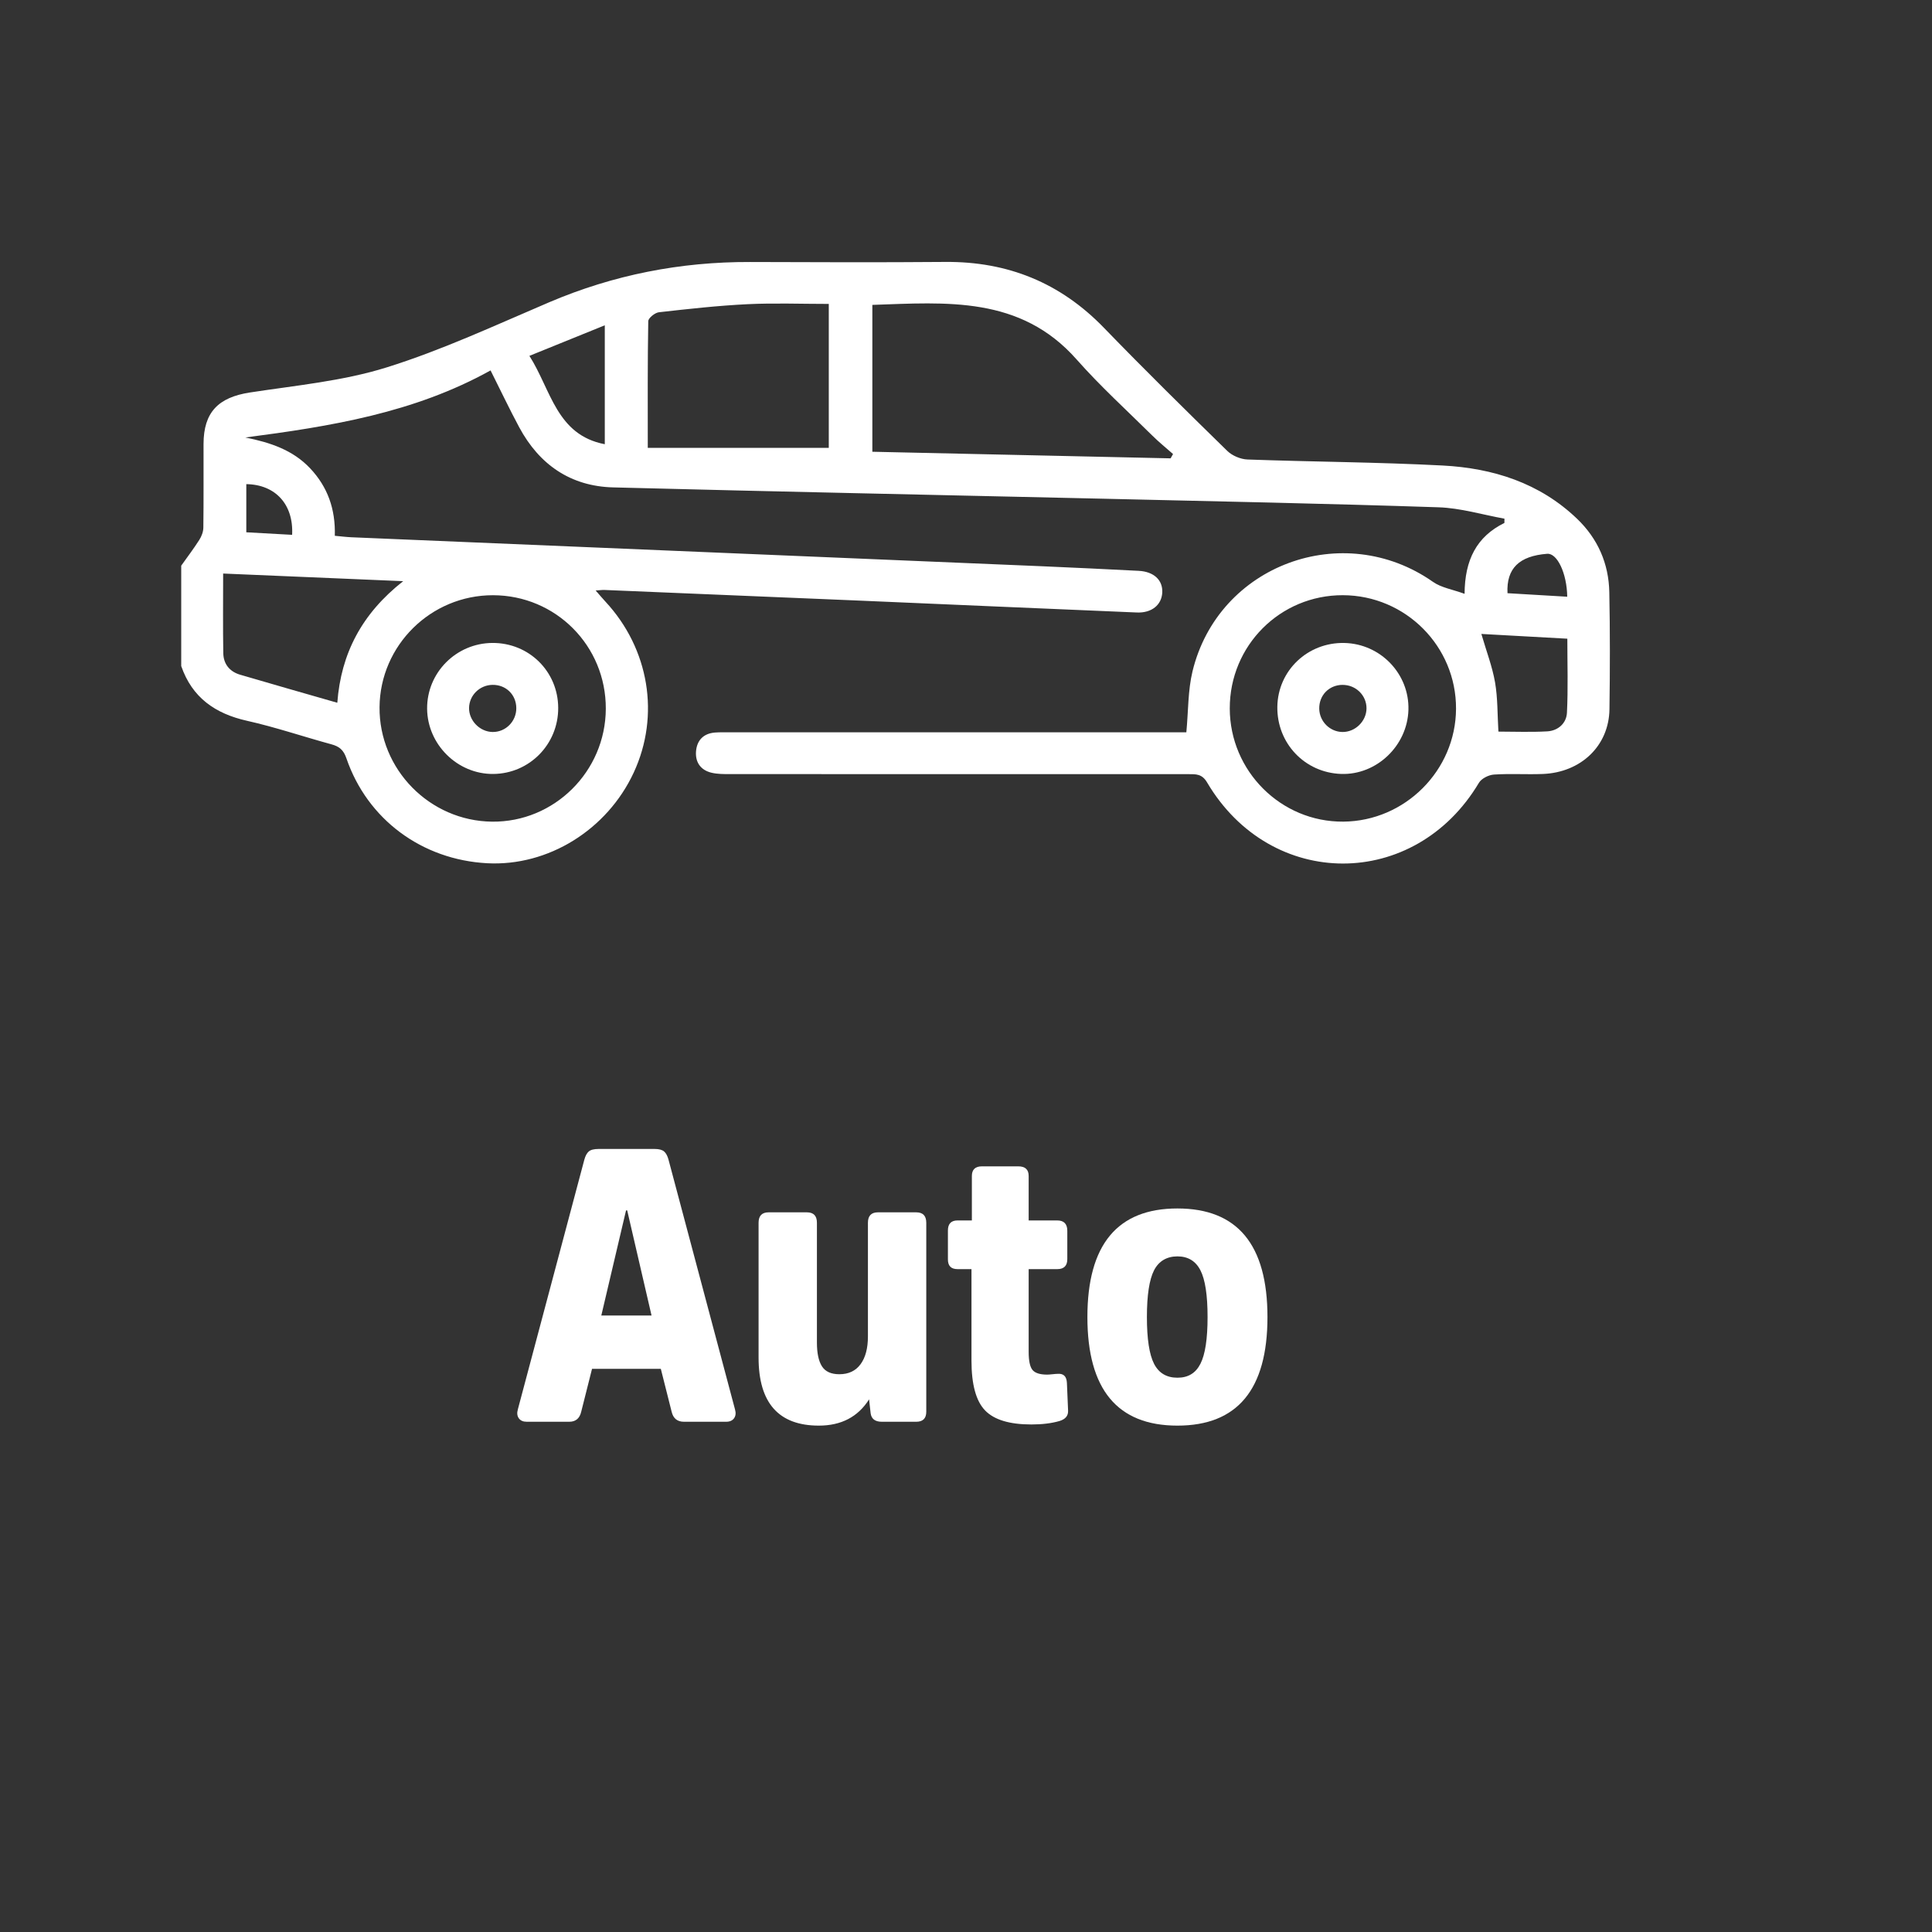
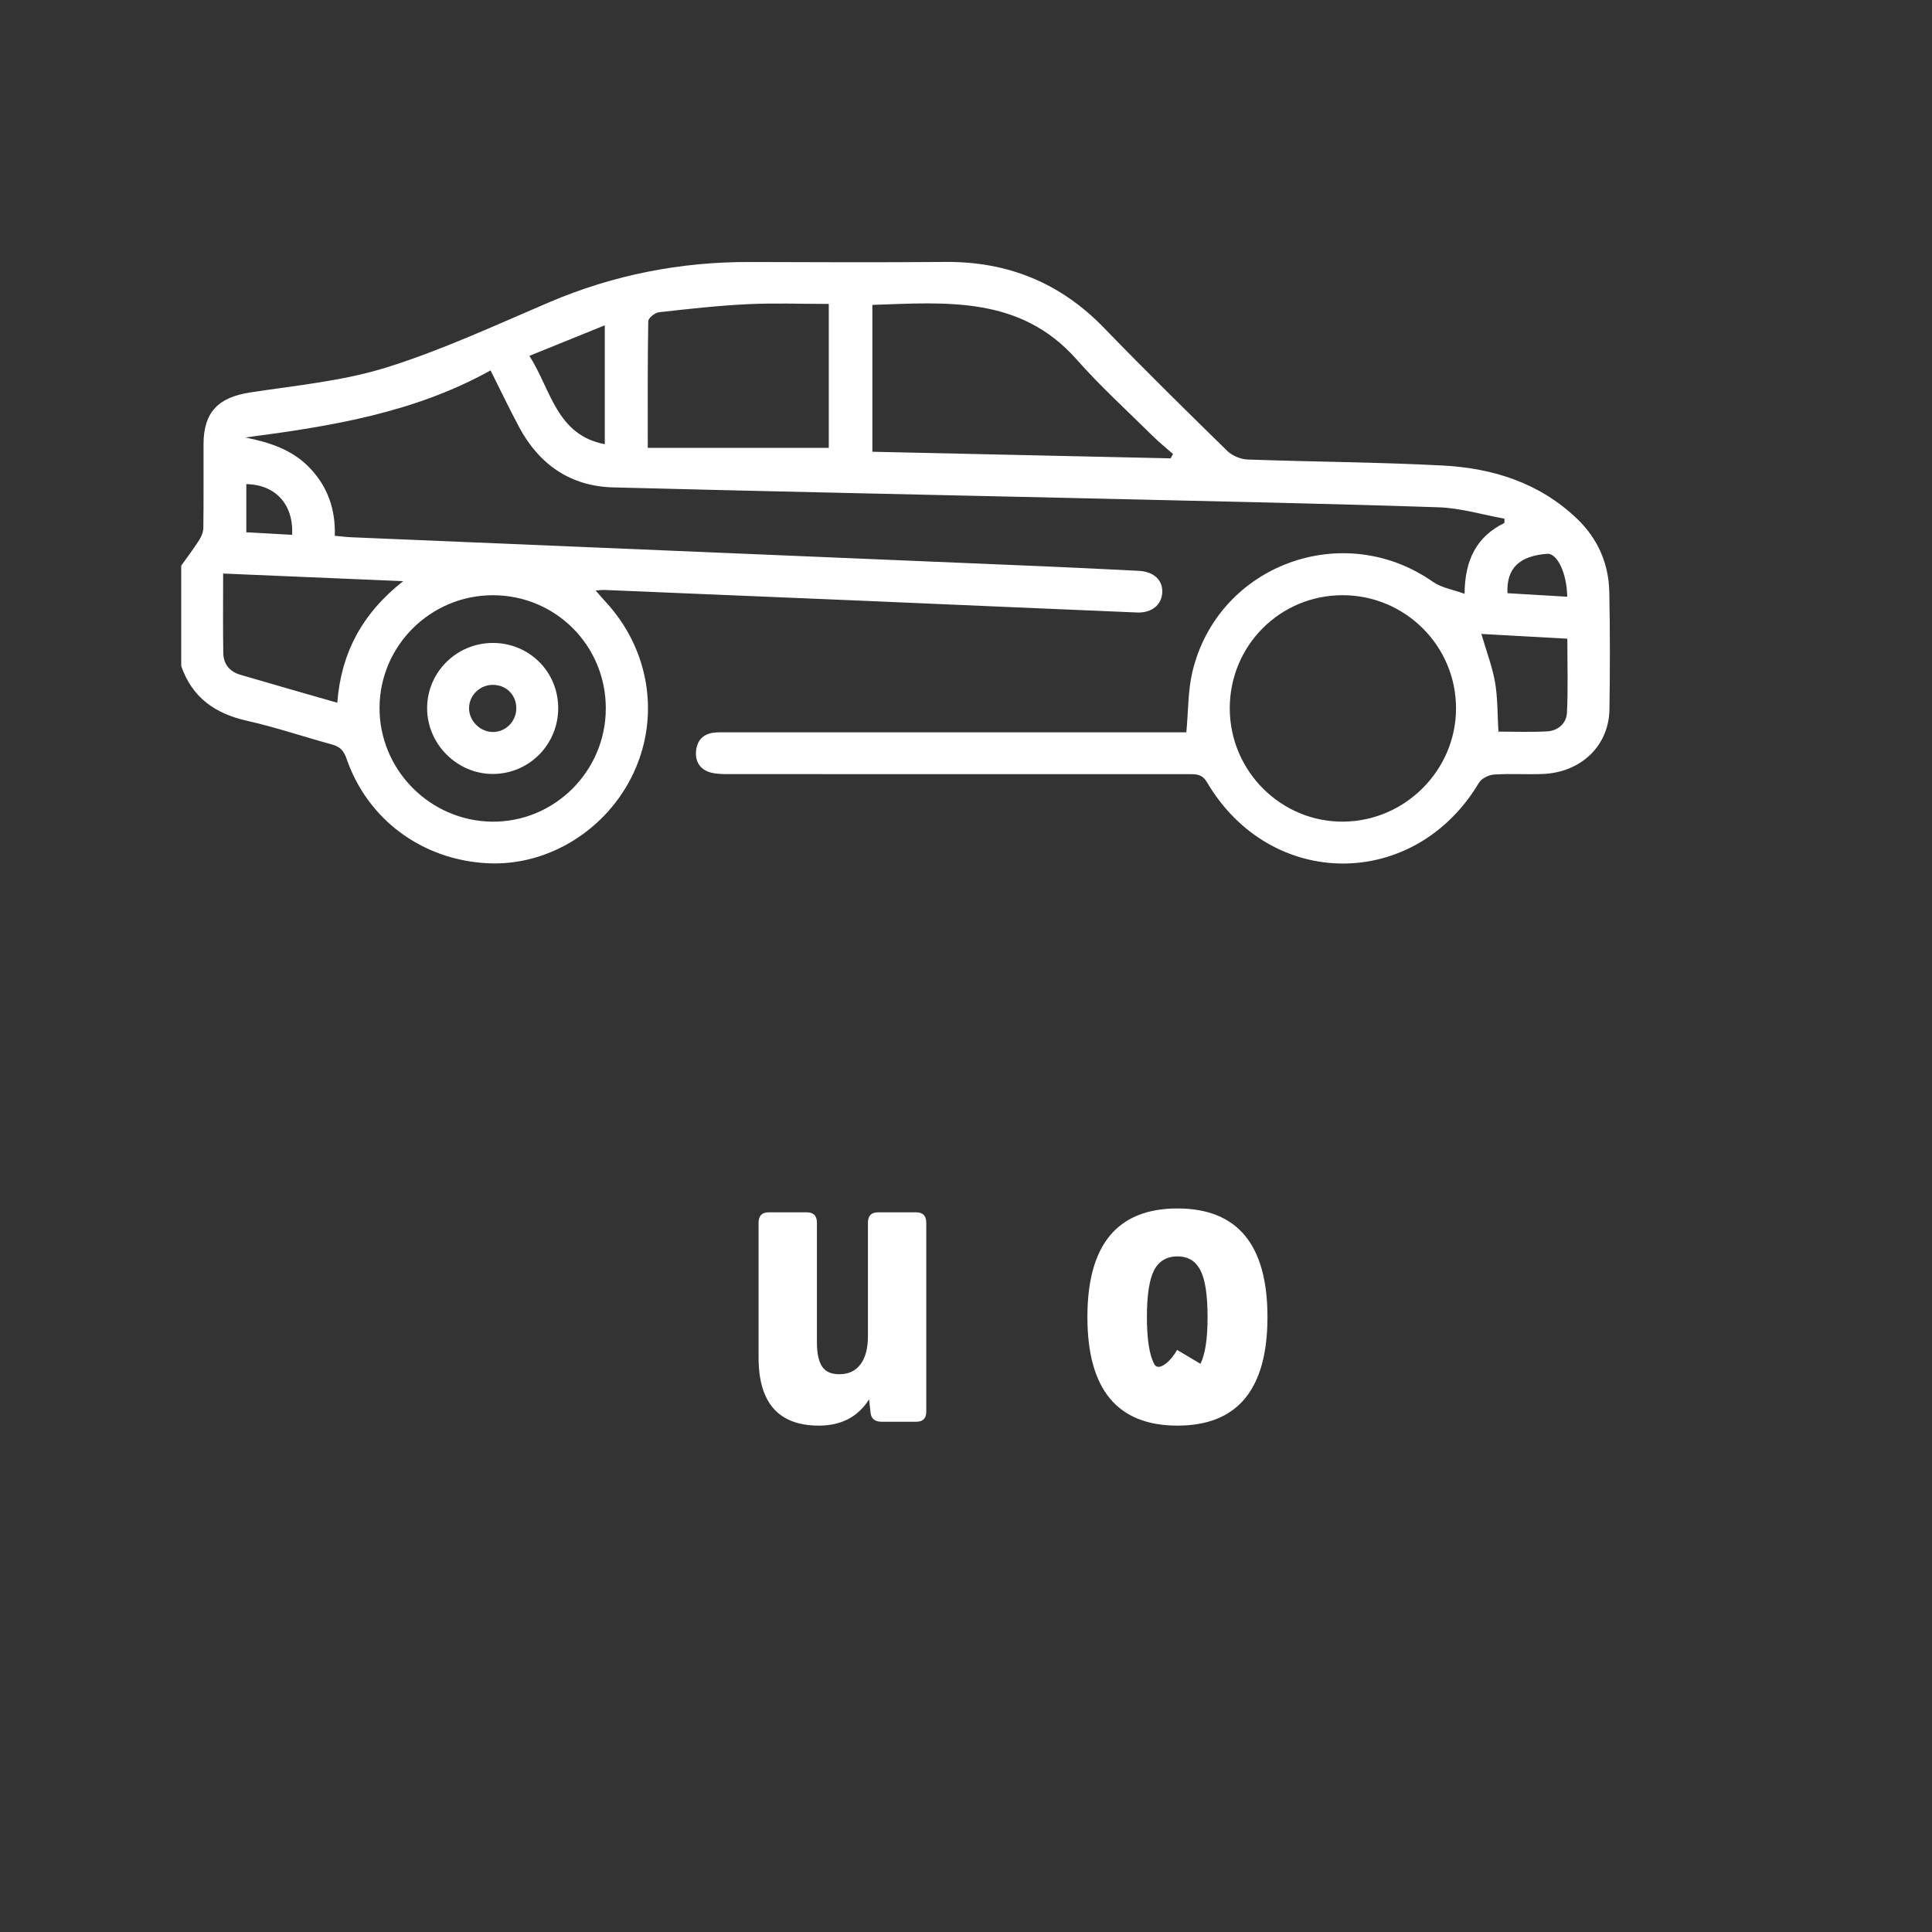
<svg xmlns="http://www.w3.org/2000/svg" id="Capa_1" viewBox="0 0 800 800">
  <rect x="0" y="0" width="800" height="800" fill="#333333" stroke="none" />
  <defs>
    <style>.cls-1{fill:#fff;}</style>
  </defs>
  <g>
    <path class="cls-1" d="m75.03,234.24c2.51-3.54,5.15-7,7.48-10.66.94-1.47,1.67-3.36,1.69-5.08.15-11.55.05-23.1.08-34.65.03-13.16,6.11-19.31,19.21-21.33,18.97-2.92,38.41-4.7,56.59-10.38,23.03-7.19,45.11-17.51,67.38-27,26.6-11.33,54.26-16.75,83.11-16.65,26.95.1,53.91.19,80.86-.03,25.83-.21,47.61,8.61,65.66,27.25,16.74,17.29,33.89,34.18,51.1,51,2.05,2,5.53,3.46,8.4,3.56,26.93.97,53.9,1.08,80.8,2.49,20.78,1.09,40.12,7.16,55.66,22.07,8.61,8.27,13.09,18.55,13.33,30.38.32,16.17.29,32.34.06,48.51-.22,15.08-11.77,26.16-27.65,26.77-6.73.26-13.49-.21-20.2.24-2.18.15-5.14,1.63-6.2,3.41-26.55,44.58-86.15,44.63-112.58-.18-2.09-3.54-4.6-3.4-7.64-3.4-63.34,0-126.68,0-190.02-.02-2.49,0-5.05,0-7.44-.55-4.57-1.06-6.87-4.35-6.5-8.91.38-4.53,3.08-7.38,7.84-7.75,1.91-.15,3.85-.09,5.77-.09,61.03,0,122.06,0,183.09,0h6.33c.84-8.91.64-17.31,2.54-25.21,10.67-44.18,62.39-63.18,99.59-37.09,3.44,2.42,8.09,3.12,13.08,4.95.08-14.1,5.02-23.69,16.49-29.35l.02-1.77c-9.1-1.64-18.16-4.41-27.3-4.71-46.36-1.54-92.75-2.49-139.13-3.56-67.55-1.56-135.11-2.92-202.65-4.68-17.61-.46-30.56-9.42-38.87-24.87-3.98-7.4-7.58-15.01-11.88-23.57-31.72,17.62-66.31,23.18-101.54,27.77,10.27,2.07,19.65,5.15,26.83,12.77,7.22,7.66,10.54,16.84,10.22,27.94,2.45.22,4.66.51,6.88.61,95.39,4.01,190.79,8,286.18,12.01,13.27.56,26.54,1.22,39.8,1.89,6.29.32,10.03,3.83,9.77,8.99-.26,5.1-4.36,8.52-10.54,8.26-38.27-1.59-76.54-3.29-114.81-4.92-35.2-1.5-70.39-2.95-105.59-4.41-.91-.04-1.83.1-3.68.22,1.68,1.92,2.83,3.3,4.05,4.61,18.12,19.52,22.69,47.13,11.71,70.79-11.02,23.73-35.48,38.87-60.65,37.54-27.02-1.43-49.64-18.12-58.32-43.45-1.17-3.41-2.9-4.9-6.15-5.78-11.68-3.18-23.19-7.11-34.98-9.75-13.22-2.96-22.75-9.61-27.27-22.67,0-13.86,0-27.73,0-41.59Zm409.7-44.46c.33-.59.67-1.18,1-1.77-2.87-2.54-5.87-4.95-8.59-7.65-10.53-10.42-21.54-20.43-31.33-31.51-23.32-26.4-53.9-23.64-84.59-22.6v60.81c41.38.92,82.45,1.82,123.51,2.73Zm24.49,103.58c.05,25.95,21.22,47.06,47,46.86,25.57-.19,46.58-21.22,46.69-46.74.11-25.86-20.9-46.95-46.85-47.02-25.98-.07-46.88,20.85-46.84,46.89Zm-258.37.11c.1-26.05-20.72-46.98-46.73-47-25.7-.02-46.73,20.73-46.96,46.33-.23,25.77,20.75,47.14,46.58,47.43,25.76.29,47.02-20.8,47.11-46.75Zm17.38-108.03h74.95v-59.59c-11.48,0-22.6-.43-33.68.11-12.25.6-24.47,1.96-36.67,3.34-1.65.19-4.38,2.39-4.4,3.7-.3,17.07-.2,34.14-.2,52.44Zm-175.83,52.05c0,11.54-.13,22.27.06,33,.08,4.46,2.64,7.62,6.96,8.89,13.22,3.89,26.48,7.66,40.25,11.62,1.54-20.47,10.19-36.92,27.28-50.35-25.82-1.09-49.76-2.11-74.56-3.16Zm528.06,65.45c6.52,0,13.4.29,20.24-.1,4.49-.26,7.93-3.37,8.14-7.72.5-10.1.16-20.24.16-30.65-12.27-.68-23.98-1.33-35.6-1.97,2.09,7.19,4.53,13.51,5.67,20.05,1.13,6.54.96,13.31,1.39,20.4ZM219.22,147.36c9.01,14.15,11.17,32.72,31.21,36.58v-49.24c-10.57,4.29-20.45,8.29-31.21,12.65Zm405,98.27c8.44.5,16.56.98,24.74,1.46-.16-9.83-4.19-18.1-8.31-17.78-11.52.89-16.93,5.99-16.43,16.32Zm-503.26-24.16c.66-12.65-6.96-20.83-18.97-21v19.94c6.43.36,12.49.69,18.97,1.05Z" />
-     <path class="cls-1" d="m556.65,266.24c15,.32,26.98,12.81,26.55,27.7-.43,14.87-13.21,27.04-27.87,26.53-15.08-.52-26.64-12.72-26.41-27.85.23-14.97,12.57-26.7,27.73-26.38Zm-.75,17.35c-5.59.04-9.75,4.33-9.63,9.93.12,5.21,4.36,9.47,9.53,9.58,5.33.11,10-4.44,10.04-9.76.04-5.4-4.43-9.78-9.94-9.74Z" />
    <path class="cls-1" d="m231.14,293.09c.07,15.07-11.88,27.25-26.87,27.39-14.79.14-27.28-12.16-27.41-27-.13-14.91,12-27.15,27.02-27.25,15.14-.1,27.19,11.78,27.26,26.86Zm-17.35.1c-.05-5.58-4.34-9.73-9.95-9.6-5.25.12-9.5,4.32-9.61,9.5-.11,5.29,4.48,9.97,9.8,10.01,5.4.04,9.81-4.44,9.76-9.92Z" />
  </g>
  <g>
-     <path class="cls-1" d="m271.07,475.76c1.81,0,3.12.35,3.92,1.04.8.69,1.41,1.84,1.84,3.44l27.52,103.36c.43,1.49.29,2.72-.4,3.68s-1.79,1.44-3.28,1.44h-17.44c-2.77,0-4.48-1.39-5.12-4.16l-4.48-17.76h-28.48l-4.48,17.76c-.64,2.77-2.29,4.16-4.96,4.16h-17.6c-1.49,0-2.59-.48-3.28-1.44s-.83-2.19-.4-3.68l27.52-103.36c.43-1.6,1.04-2.75,1.84-3.44s2.16-1.04,4.08-1.04h23.2Zm-1.28,68.96l-10.08-43.52h-.48l-10.24,43.52h20.8Z" />
    <path class="cls-1" d="m314.11,506.32c0-2.88,1.39-4.32,4.16-4.32h15.84c2.77,0,4.16,1.44,4.16,4.32v49.6c0,4.37.69,7.65,2.08,9.84,1.39,2.19,3.79,3.28,7.2,3.28,3.84,0,6.77-1.39,8.8-4.16,2.03-2.77,3.04-6.61,3.04-11.52v-47.04c0-2.88,1.39-4.32,4.16-4.32h15.84c2.77,0,4.16,1.44,4.16,4.32v78.24c0,2.77-1.39,4.16-4.16,4.16h-14.24c-2.77,0-4.32-1.17-4.64-3.52l-.64-5.76c-4.59,7.25-11.52,10.88-20.8,10.88-16.64,0-24.96-9.39-24.96-28.16v-55.84Z" />
-     <path class="cls-1" d="m425.95,525.52v34.24c0,3.73.53,6.24,1.6,7.52s3.09,1.92,6.08,1.92c.43,0,1.15-.05,2.16-.16,1.01-.11,1.73-.16,2.16-.16,2.45-.21,3.73,1.07,3.84,3.84l.48,11.36c.11,2.13-1.07,3.57-3.52,4.32-3.31.96-7.2,1.44-11.68,1.44-9.07,0-15.47-1.95-19.2-5.84-3.73-3.89-5.6-10.75-5.6-20.56v-37.92h-5.76c-2.67,0-4-1.33-4-4v-12c0-2.77,1.33-4.16,4-4.16h5.92v-18.4c0-2.67,1.39-4,4.16-4h15.04c2.88,0,4.32,1.33,4.32,4v18.4h11.84c2.77,0,4.16,1.44,4.16,4.32v11.68c0,2.77-1.39,4.16-4.16,4.16h-11.84Z" />
-     <path class="cls-1" d="m450.27,545.36c0-29.97,12.43-44.96,37.28-44.96s37.28,14.99,37.28,44.96-12.43,44.96-37.28,44.96-37.28-14.99-37.28-44.96Zm46.8,19.36c1.97-3.84,2.96-10.29,2.96-19.36s-.99-15.52-2.96-19.36c-1.97-3.84-5.15-5.76-9.52-5.76s-7.71,1.92-9.68,5.76-2.96,10.29-2.96,19.36.99,15.52,2.96,19.36c1.97,3.84,5.2,5.76,9.68,5.76s7.55-1.92,9.52-5.76Z" />
+     <path class="cls-1" d="m450.27,545.36c0-29.97,12.43-44.96,37.28-44.96s37.28,14.99,37.28,44.96-12.43,44.96-37.28,44.96-37.28-14.99-37.28-44.96Zm46.8,19.36c1.97-3.84,2.96-10.29,2.96-19.36s-.99-15.52-2.96-19.36c-1.97-3.84-5.15-5.76-9.52-5.76s-7.71,1.92-9.68,5.76-2.96,10.29-2.96,19.36.99,15.52,2.96,19.36s7.55-1.92,9.52-5.76Z" />
  </g>
</svg>